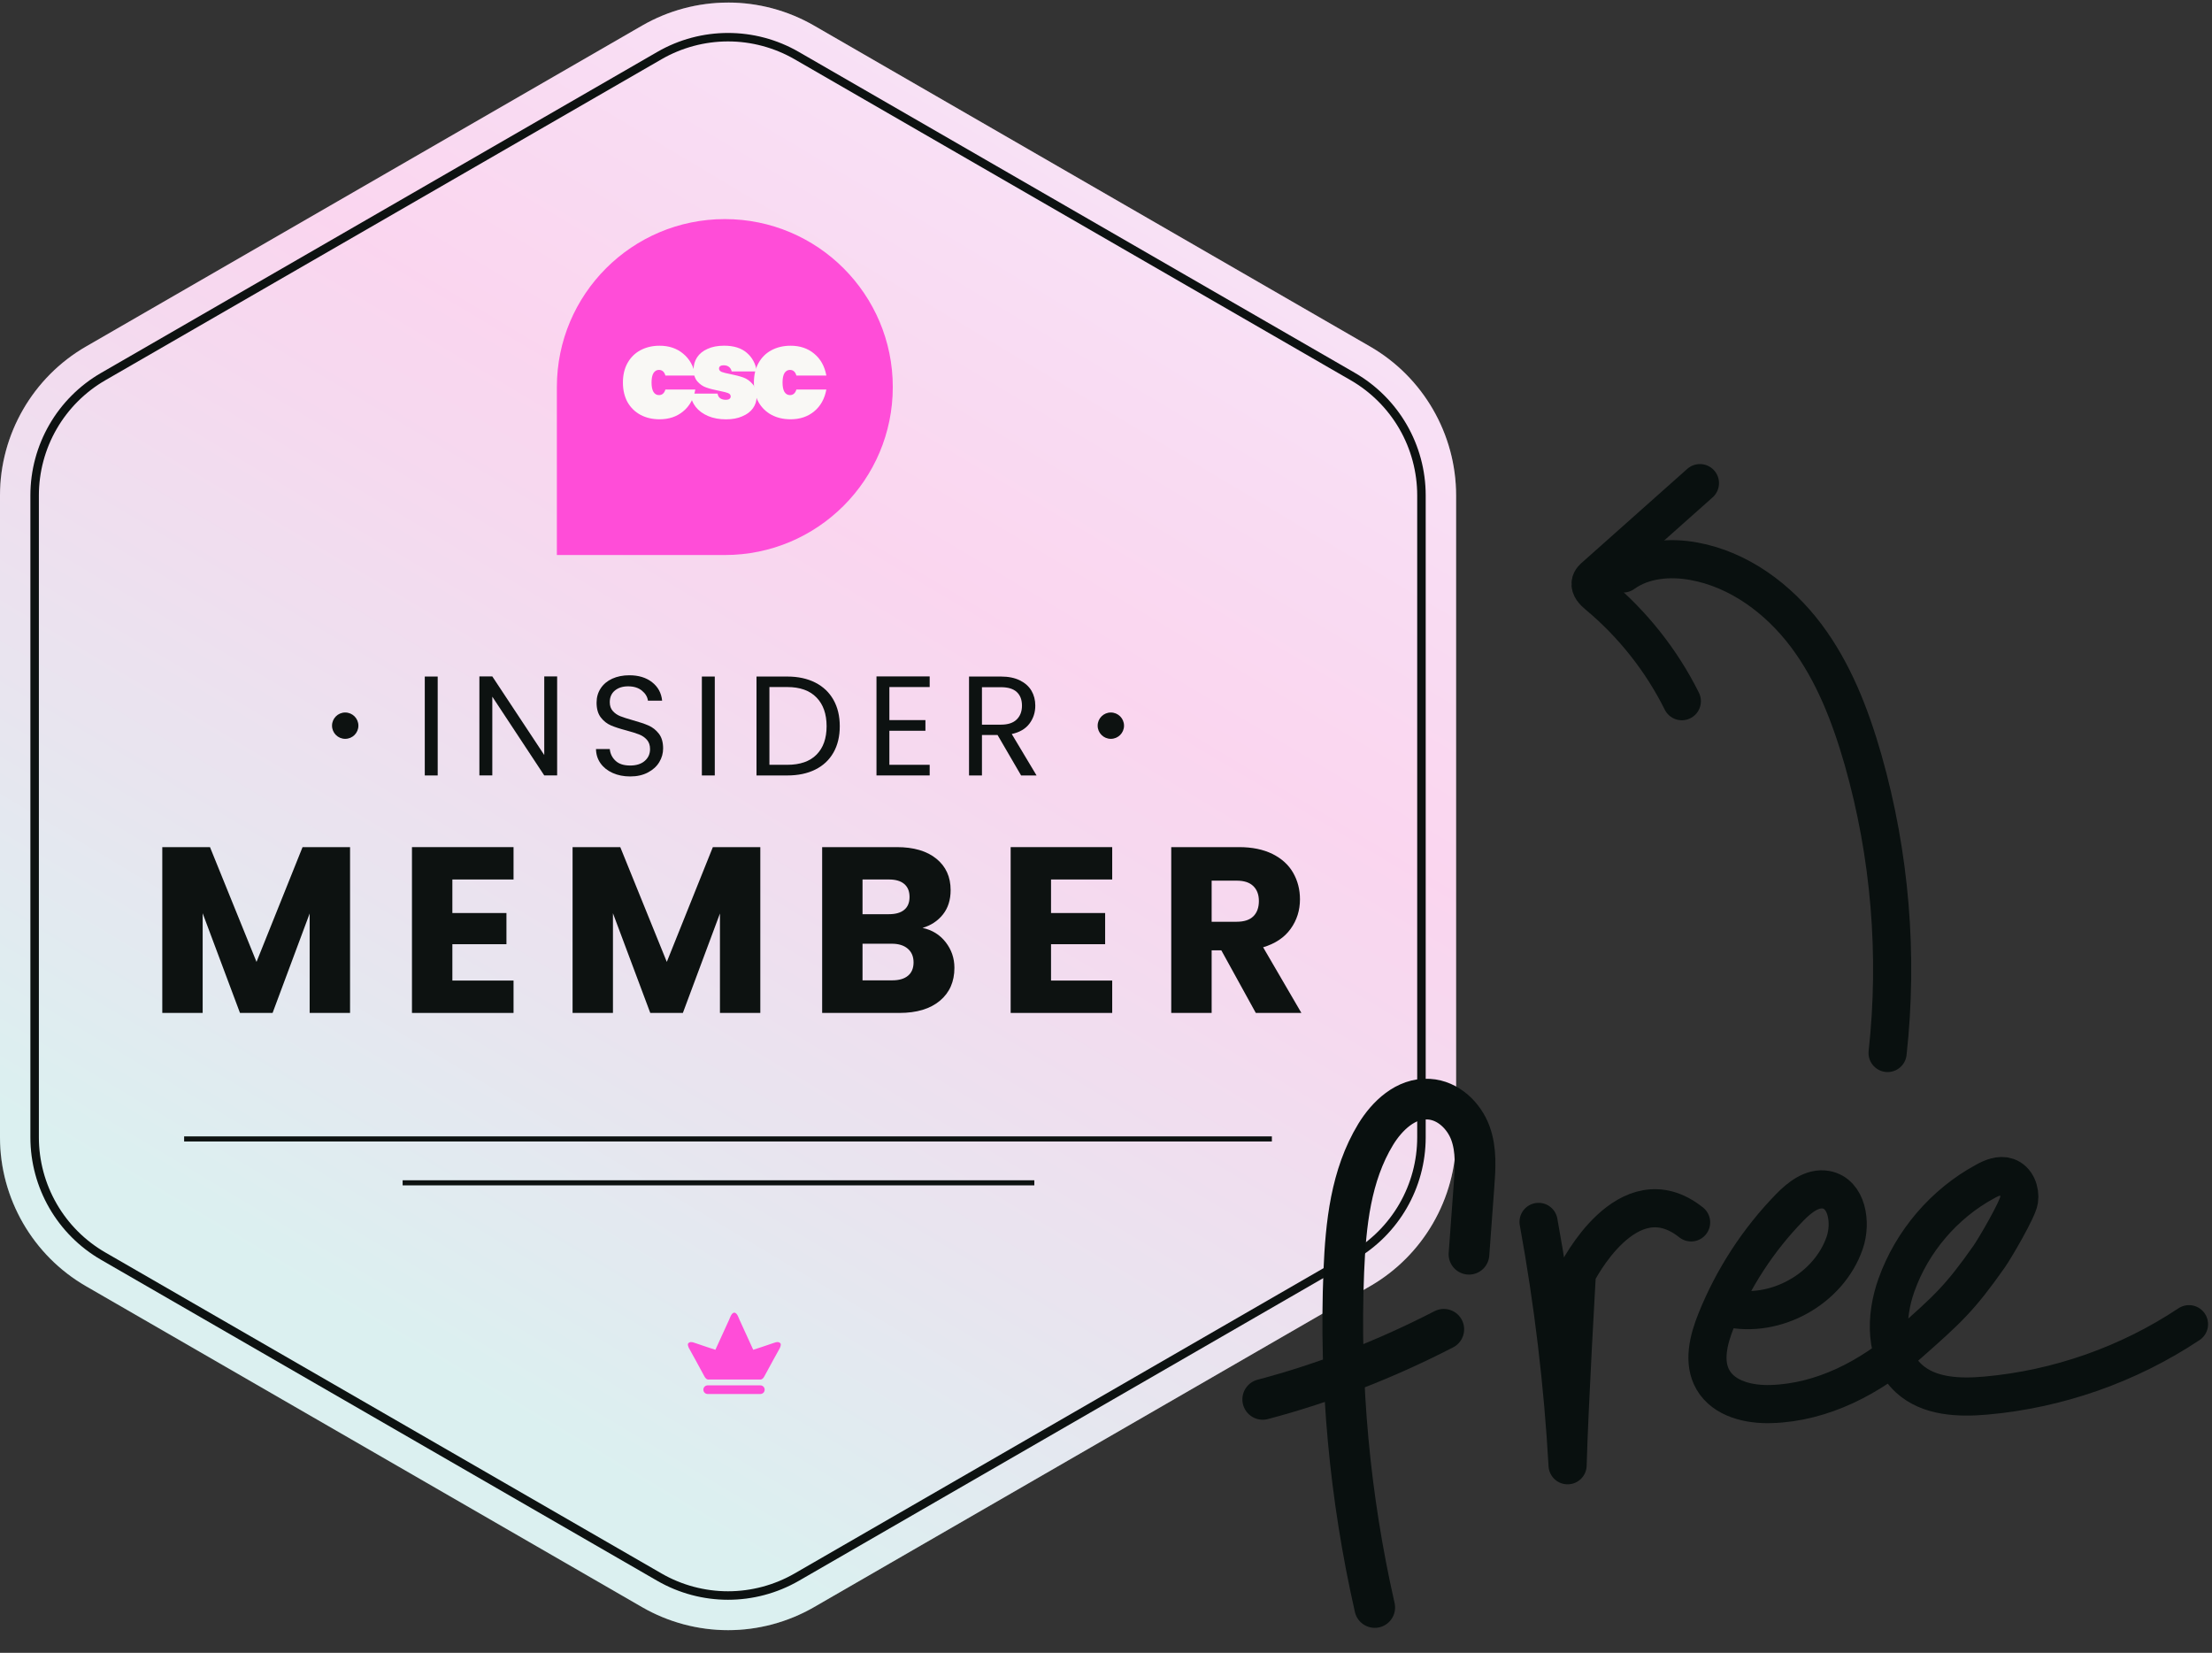
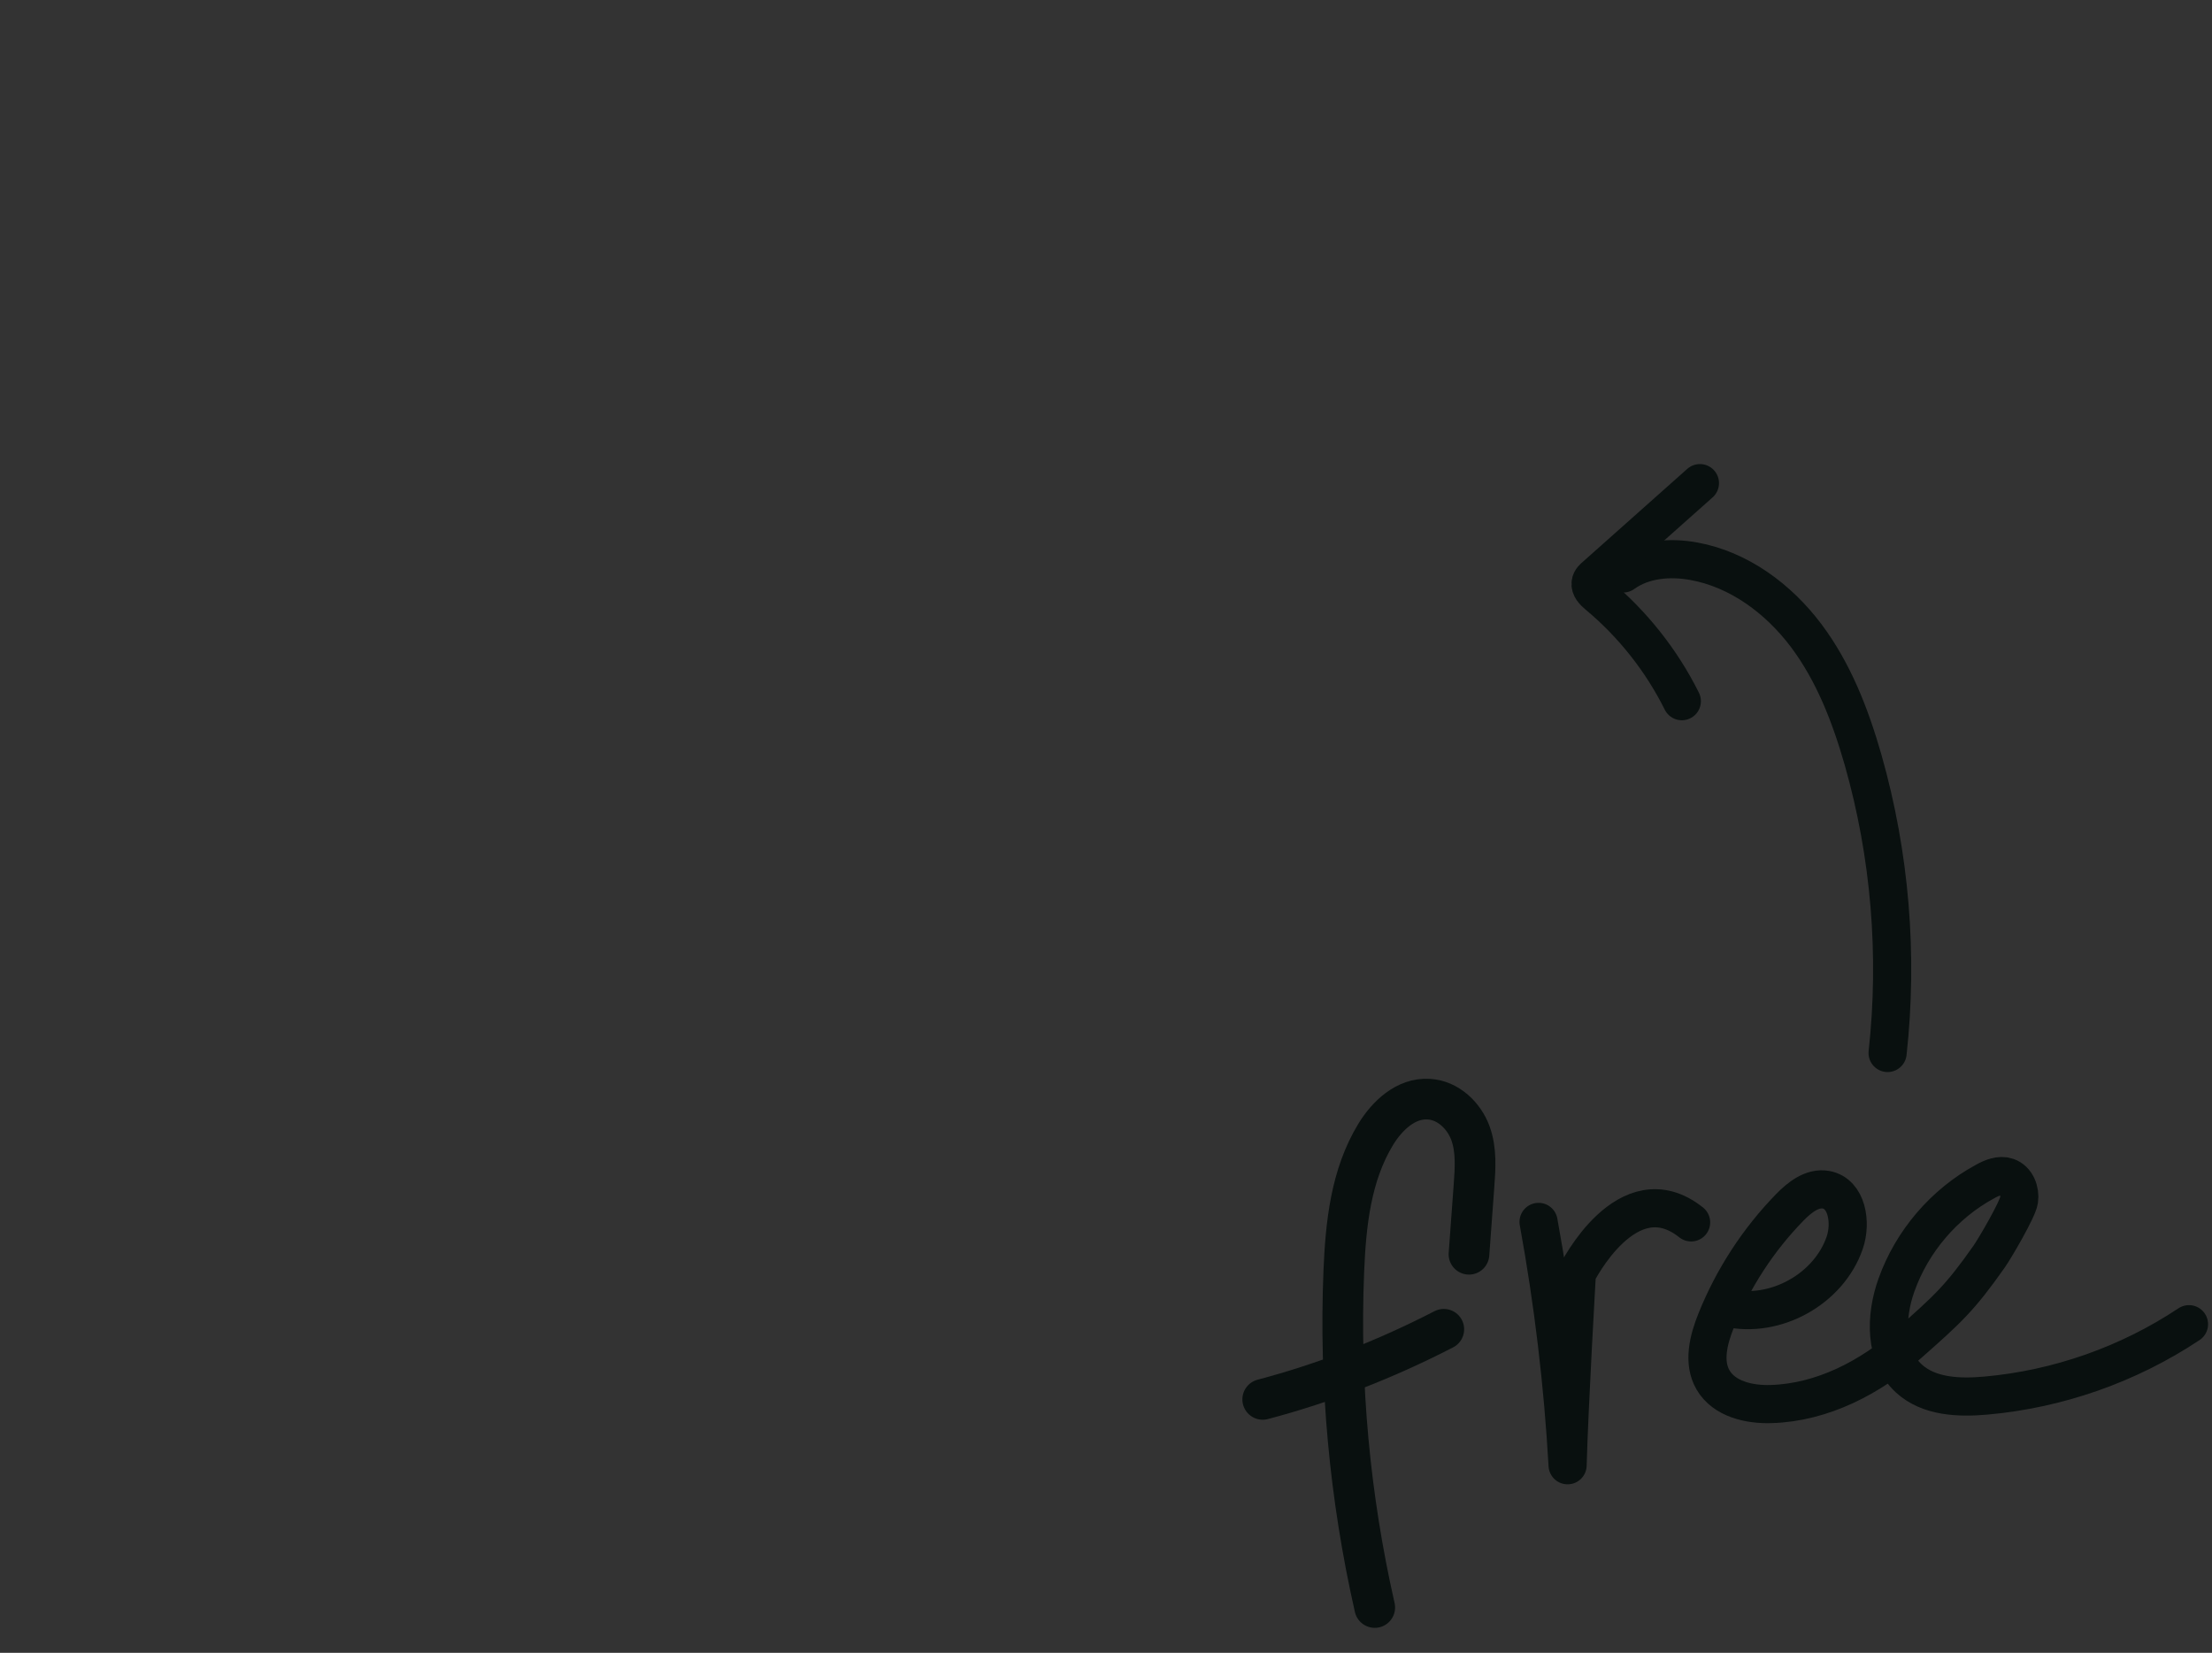
<svg xmlns="http://www.w3.org/2000/svg" width="87" height="65" viewBox="0 0 87 65" fill="none">
  <rect x="0" y="0" width="87" height="65" fill="#333333" stroke="none" />
  <g clip-path="url(#clip0_8758_24826)">
    <path d="M28.635 0.101C27.45 0.101 26.281 0.414 25.254 1.007L3.381 13.629C1.296 14.832 0 17.075 0 19.482V44.727C0 47.135 1.296 49.377 3.381 50.58L25.255 63.203C26.282 63.795 27.451 64.108 28.635 64.108C29.82 64.108 30.988 63.795 32.015 63.203L53.889 50.579C55.974 49.377 57.27 47.135 57.27 44.727V19.482C57.27 17.074 55.974 14.831 53.889 13.629L32.016 1.006C30.989 0.413 29.82 0.1 28.635 0.1L28.635 0.101Z" fill="#F9F8F5" />
    <path opacity="0.2" d="M28.634 0.1C27.45 0.1 26.28 0.414 25.252 1.007L3.378 13.629C1.294 14.833 -0.004 17.074 -0.004 19.483V44.729C-0.004 47.137 1.29 49.378 3.378 50.582L25.252 63.204C26.28 63.798 27.447 64.108 28.634 64.108C29.822 64.108 30.986 63.794 32.013 63.204L53.887 50.579C55.972 49.378 57.269 47.133 57.269 44.725V19.479C57.269 17.071 55.975 14.829 53.887 13.625L32.013 1.007C30.986 0.414 29.819 0.1 28.634 0.1Z" fill="url(#paint0_linear_8758_24826)" />
    <path d="M28.635 1.629C29.552 1.629 30.456 1.872 31.251 2.33L52.046 14.331H52.044L53.124 14.953C53.918 15.412 54.581 16.073 55.039 16.867C55.498 17.661 55.74 18.566 55.74 19.483V44.727C55.74 45.644 55.498 46.548 55.039 47.342C54.581 48.137 53.918 48.798 53.124 49.256L31.251 61.879C30.456 62.337 29.551 62.579 28.634 62.579C27.718 62.579 26.813 62.337 26.019 61.879L4.145 49.256C3.351 48.798 2.688 48.137 2.23 47.342C1.771 46.548 1.529 45.644 1.529 44.727V19.483C1.529 18.566 1.771 17.661 2.23 16.867C2.689 16.073 3.351 15.411 4.145 14.953L26.019 2.33C26.813 1.872 27.718 1.629 28.635 1.629ZM28.635 1.296C27.674 1.296 26.713 1.544 25.852 2.042L3.978 14.664C2.256 15.657 1.195 17.495 1.195 19.483V44.727C1.195 46.715 2.256 48.552 3.978 49.545L25.852 62.168C26.713 62.664 27.675 62.913 28.634 62.913C29.594 62.913 30.556 62.664 31.418 62.168L53.29 49.545C55.013 48.552 56.074 46.715 56.074 44.727V19.483C56.074 17.495 55.013 15.658 53.29 14.664H53.291L31.418 2.042C30.556 1.544 29.596 1.296 28.635 1.296H28.635Z" fill="#0D1211" />
    <path d="M13.768 33.314V39.835H12.179V35.924L10.721 39.835H9.439L7.971 35.915V39.835H6.383V33.314H8.259L10.089 37.828L11.9 33.314H13.768H13.768Z" fill="#0D1211" />
    <path d="M17.792 34.587V35.906H19.919V37.132H17.792V38.562H20.198V39.835H16.203V33.314H20.198V34.587H17.792Z" fill="#0D1211" />
    <path d="M29.904 33.314V39.835H28.316V35.924L26.858 39.835H25.576L24.108 35.915V39.835H22.52V33.314H24.396L26.226 37.828L28.037 33.314H29.904H29.904Z" fill="#0D1211" />
    <path d="M37.194 37.053C37.423 37.347 37.538 37.683 37.538 38.061C37.538 38.606 37.347 39.038 36.967 39.356C36.586 39.675 36.055 39.835 35.373 39.835H32.336V33.314H35.271C35.934 33.314 36.453 33.466 36.827 33.769C37.202 34.073 37.389 34.484 37.389 35.005C37.389 35.389 37.288 35.708 37.087 35.961C36.886 36.215 36.618 36.392 36.284 36.491C36.661 36.571 36.965 36.759 37.194 37.053ZM33.924 35.952H34.965C35.225 35.952 35.425 35.895 35.564 35.78C35.703 35.666 35.773 35.497 35.773 35.274C35.773 35.051 35.703 34.881 35.564 34.763C35.425 34.645 35.225 34.587 34.965 34.587H33.924V35.952ZM35.712 38.372C35.858 38.251 35.931 38.076 35.931 37.847C35.931 37.618 35.855 37.438 35.703 37.308C35.551 37.178 35.342 37.113 35.076 37.113H33.924V38.553H35.095C35.361 38.553 35.567 38.493 35.712 38.372Z" fill="#0D1211" />
-     <path d="M41.338 34.587V35.906H43.466V37.132H41.338V38.562H43.744V39.835H39.75V33.314H43.744V34.587H41.338Z" fill="#0D1211" />
    <path d="M49.392 39.835L48.036 37.373H47.655V39.835H46.066V33.314H48.732C49.246 33.314 49.684 33.404 50.047 33.583C50.409 33.763 50.68 34.009 50.86 34.322C51.039 34.635 51.129 34.983 51.129 35.367C51.129 35.8 51.007 36.188 50.762 36.528C50.517 36.869 50.157 37.11 49.68 37.253L51.185 39.835L49.392 39.835ZM47.655 36.249H48.639C48.931 36.249 49.149 36.178 49.294 36.036C49.44 35.893 49.513 35.692 49.513 35.432C49.513 35.184 49.44 34.989 49.294 34.847C49.149 34.704 48.931 34.633 48.639 34.633H47.655V36.249Z" fill="#0D1211" />
    <path d="M17.215 26.606V30.496H16.707V26.606H17.215Z" fill="#0D1211" />
    <path d="M21.913 30.495H21.406L19.363 27.398V30.495H18.855V26.601H19.363L21.406 29.692V26.601H21.913V30.495Z" fill="#0D1211" />
    <path d="M24.097 30.398C23.894 30.307 23.735 30.18 23.62 30.019C23.505 29.857 23.445 29.67 23.441 29.458H23.983C24.001 29.64 24.077 29.794 24.209 29.918C24.341 30.043 24.533 30.105 24.786 30.105C25.028 30.105 25.219 30.045 25.358 29.924C25.498 29.803 25.567 29.648 25.567 29.458C25.567 29.309 25.526 29.188 25.445 29.095C25.363 29.002 25.261 28.931 25.138 28.883C25.015 28.835 24.849 28.783 24.641 28.727C24.384 28.66 24.179 28.593 24.024 28.526C23.87 28.459 23.738 28.354 23.628 28.211C23.519 28.067 23.464 27.875 23.464 27.633C23.464 27.421 23.518 27.233 23.626 27.07C23.733 26.906 23.885 26.779 24.08 26.69C24.276 26.601 24.5 26.556 24.753 26.556C25.117 26.556 25.416 26.647 25.648 26.83C25.881 27.012 26.012 27.254 26.042 27.555H25.484C25.465 27.406 25.387 27.275 25.249 27.162C25.112 27.048 24.929 26.991 24.703 26.991C24.491 26.991 24.317 27.046 24.184 27.156C24.05 27.266 23.983 27.419 23.983 27.616C23.983 27.758 24.023 27.873 24.103 27.962C24.183 28.052 24.281 28.119 24.398 28.166C24.516 28.212 24.68 28.265 24.892 28.325C25.149 28.396 25.355 28.465 25.512 28.534C25.668 28.603 25.802 28.709 25.913 28.852C26.025 28.996 26.081 29.19 26.081 29.435C26.081 29.625 26.031 29.804 25.93 29.971C25.83 30.139 25.681 30.274 25.484 30.378C25.287 30.483 25.054 30.535 24.786 30.535C24.529 30.535 24.3 30.489 24.097 30.398Z" fill="#0D1211" />
-     <path d="M28.113 26.606V30.496H27.605V26.606H28.113Z" fill="#0D1211" />
    <path d="M32.067 26.844C32.377 27.002 32.615 27.228 32.781 27.522C32.947 27.816 33.029 28.162 33.029 28.559C33.029 28.957 32.947 29.303 32.781 29.595C32.615 29.887 32.377 30.11 32.067 30.264C31.756 30.419 31.389 30.496 30.965 30.496H29.754V26.606H30.965C31.389 26.606 31.756 26.686 32.067 26.844ZM32.114 29.678C32.378 29.412 32.511 29.039 32.511 28.559C32.511 28.076 32.377 27.698 32.111 27.427C31.846 27.155 31.463 27.019 30.965 27.019H30.262V30.077H30.965C31.467 30.077 31.85 29.944 32.114 29.678Z" fill="#0D1211" />
    <path d="M34.98 27.019V28.319H36.398V28.738H34.98V30.077H36.565V30.495H34.473V26.601H36.565V27.019H34.98Z" fill="#0D1211" />
    <path d="M40.161 30.496L39.235 28.905H38.621V30.496H38.113V26.606H39.369C39.663 26.606 39.911 26.657 40.114 26.757C40.316 26.858 40.468 26.993 40.569 27.165C40.669 27.336 40.719 27.531 40.719 27.75C40.719 28.018 40.642 28.255 40.488 28.459C40.333 28.664 40.102 28.799 39.793 28.866L40.769 30.496H40.161L40.161 30.496ZM38.621 28.498H39.369C39.644 28.498 39.85 28.43 39.988 28.294C40.126 28.159 40.195 27.977 40.195 27.75C40.195 27.52 40.127 27.341 39.991 27.215C39.855 27.088 39.648 27.025 39.369 27.025H38.621V28.498Z" fill="#0D1211" />
    <path d="M50.024 44.69H7.242V44.89H50.024V44.69Z" fill="#0D1211" />
    <path d="M40.681 46.416H15.836V46.616H40.681V46.416Z" fill="#0D1211" />
    <path d="M13.577 29.056C13.864 29.056 14.096 28.824 14.096 28.538C14.096 28.252 13.864 28.02 13.577 28.02C13.291 28.02 13.059 28.252 13.059 28.538C13.059 28.824 13.291 29.056 13.577 29.056Z" fill="#0D1211" />
    <path d="M43.69 29.056C43.977 29.056 44.209 28.824 44.209 28.538C44.209 28.252 43.977 28.02 43.69 28.02C43.404 28.02 43.172 28.252 43.172 28.538C43.172 28.824 43.404 29.056 43.69 29.056Z" fill="#0D1211" />
    <path d="M27.834 54.481C27.739 54.481 27.664 54.556 27.664 54.651C27.664 54.746 27.739 54.821 27.834 54.821H29.905C30 54.821 30.075 54.746 30.075 54.651C30.075 54.556 30 54.481 29.905 54.481H27.834Z" fill="#FF4DD8" />
    <path d="M30.686 52.818C30.625 52.772 30.573 52.758 30.416 52.818C30.258 52.878 29.625 53.082 29.625 53.082L29.079 51.887C29.076 51.878 29.071 51.87 29.071 51.864C29.036 51.778 29.002 51.7 28.959 51.66C28.939 51.64 28.913 51.623 28.884 51.623H28.878C28.849 51.623 28.824 51.64 28.803 51.66C28.76 51.703 28.726 51.778 28.691 51.864C28.689 51.87 28.686 51.878 28.683 51.887L28.137 53.082C28.137 53.082 27.505 52.878 27.347 52.818C27.189 52.758 27.137 52.772 27.077 52.818C27.016 52.864 27.1 53.022 27.1 53.022C27.1 53.022 27.611 53.941 27.694 54.108C27.778 54.275 27.867 54.252 27.867 54.252H29.901C29.901 54.252 29.99 54.275 30.073 54.108C30.157 53.941 30.668 53.022 30.668 53.022C30.668 53.022 30.746 52.861 30.686 52.818" fill="#FF4DD8" />
    <path d="M21.902 15.221C21.902 11.574 24.86 8.616 28.508 8.616C32.156 8.616 35.114 11.574 35.114 15.221C35.114 18.869 32.156 21.827 28.508 21.827H21.902V15.221Z" fill="#FF4DD8" />
    <path d="M29.652 15.044C29.652 14.751 29.712 14.495 29.832 14.278C29.955 14.057 30.125 13.889 30.343 13.772C30.564 13.656 30.814 13.596 31.094 13.596C31.461 13.596 31.77 13.699 32.02 13.907C32.273 14.114 32.433 14.401 32.501 14.768H31.323C31.28 14.621 31.195 14.547 31.069 14.547C30.979 14.547 30.906 14.59 30.853 14.673C30.803 14.756 30.778 14.88 30.778 15.043C30.778 15.207 30.803 15.329 30.853 15.413C30.906 15.496 30.979 15.538 31.069 15.538C31.195 15.538 31.28 15.464 31.323 15.318H32.501C32.433 15.685 32.273 15.972 32.02 16.179C31.77 16.386 31.461 16.489 31.094 16.489C30.814 16.489 30.563 16.431 30.343 16.314C30.127 16.197 29.956 16.03 29.832 15.813C29.712 15.595 29.652 15.337 29.652 15.044V15.044Z" fill="#F9F8F5" />
    <path d="M28.558 16.491C28.291 16.491 28.053 16.448 27.847 16.36C27.644 16.273 27.481 16.153 27.361 16C27.241 15.846 27.172 15.672 27.156 15.479H28.222C28.236 15.562 28.271 15.624 28.328 15.664C28.387 15.704 28.463 15.723 28.554 15.723C28.611 15.723 28.656 15.712 28.689 15.688C28.722 15.661 28.739 15.63 28.739 15.593C28.739 15.529 28.703 15.484 28.633 15.458C28.563 15.431 28.444 15.401 28.278 15.368C28.074 15.329 27.905 15.285 27.772 15.237C27.641 15.191 27.526 15.111 27.426 14.997C27.329 14.883 27.28 14.726 27.28 14.527C27.28 14.354 27.325 14.196 27.415 14.056C27.509 13.912 27.645 13.801 27.826 13.721C28.006 13.637 28.225 13.595 28.481 13.595C28.862 13.595 29.159 13.689 29.373 13.875C29.59 14.062 29.721 14.306 29.764 14.606H28.777C28.76 14.529 28.726 14.471 28.672 14.43C28.619 14.387 28.546 14.365 28.456 14.365C28.399 14.365 28.356 14.377 28.325 14.401C28.295 14.421 28.28 14.453 28.28 14.496C28.28 14.553 28.316 14.597 28.386 14.627C28.456 14.653 28.569 14.682 28.722 14.711C28.925 14.751 29.097 14.796 29.237 14.846C29.377 14.896 29.499 14.984 29.603 15.107C29.706 15.227 29.758 15.393 29.758 15.607C29.758 15.774 29.709 15.924 29.612 16.058C29.516 16.191 29.376 16.297 29.192 16.373C29.012 16.453 28.801 16.491 28.558 16.491L28.558 16.491Z" fill="#F9F8F5" />
-     <path d="M24.5 15.044C24.5 14.751 24.559 14.495 24.68 14.278C24.803 14.057 24.973 13.889 25.191 13.772C25.412 13.656 25.661 13.596 25.941 13.596C26.309 13.596 26.618 13.699 26.867 13.907C27.121 14.114 27.281 14.401 27.348 14.768H26.171C26.128 14.621 26.043 14.547 25.916 14.547C25.826 14.547 25.754 14.59 25.701 14.673C25.651 14.756 25.626 14.88 25.626 15.043C25.626 15.207 25.651 15.329 25.701 15.413C25.754 15.496 25.826 15.538 25.916 15.538C26.043 15.538 26.128 15.464 26.171 15.318H27.348C27.281 15.685 27.121 15.972 26.867 16.179C26.618 16.386 26.309 16.489 25.941 16.489C25.661 16.489 25.41 16.431 25.191 16.314C24.974 16.197 24.804 16.03 24.68 15.813C24.561 15.595 24.5 15.337 24.5 15.044V15.044Z" fill="#F9F8F5" />
  </g>
  <path d="M74.241 41.41C74.665 37.551 74.339 33.612 73.275 29.877C72.778 28.144 72.118 26.429 71.033 24.988C69.948 23.546 68.395 22.394 66.626 22.073C65.671 21.896 64.626 21.987 63.84 22.553" stroke="#09100F" stroke-width="1.5" stroke-linecap="round" stroke-linejoin="round" />
  <path d="M66.86 19L62.76 22.647C62.673 22.722 62.576 22.806 62.562 22.921C62.528 23.111 62.694 23.27 62.842 23.397C64.217 24.541 65.353 25.977 66.148 27.575" stroke="#09100F" stroke-width="1.5" stroke-linecap="round" stroke-linejoin="round" />
  <path d="M67.948 51.434C69.825 51.863 71.93 50.693 72.554 48.874C72.827 48.081 72.646 46.944 71.824 46.789C71.278 46.689 70.781 47.086 70.394 47.481C69.149 48.759 68.16 50.28 67.497 51.934C67.196 52.684 66.969 53.571 67.377 54.27C67.813 55.018 68.795 55.245 69.662 55.216C71.673 55.157 73.571 54.166 75.081 52.832C76.59 51.499 77.085 51.057 78.239 49.41C78.454 49.105 79.356 47.569 79.411 47.202C79.466 46.835 79.3 46.405 78.945 46.284C78.656 46.184 78.341 46.318 78.077 46.464C76.47 47.333 75.201 48.815 74.587 50.542C74.147 51.774 74.114 53.327 75.078 54.211C75.867 54.934 77.05 54.978 78.11 54.883C80.949 54.631 83.721 53.655 86.095 52.076" stroke="#09100F" stroke-width="1.5" stroke-linecap="round" stroke-linejoin="round" />
  <path d="M57.776 49.325L57.972 46.658C58.024 45.95 58.077 45.222 57.83 44.553C57.583 43.883 56.962 43.268 56.194 43.226C55.289 43.169 54.552 43.883 54.107 44.611C53.125 46.226 52.93 48.144 52.853 49.997C52.674 54.422 53.084 58.873 54.07 63.217" stroke="#09100F" stroke-width="1.6" stroke-miterlimit="10" stroke-linecap="round" />
  <path d="M49.664 55.033C52.079 54.396 54.463 53.472 56.786 52.276" stroke="#09100F" stroke-width="1.6" stroke-miterlimit="10" stroke-linecap="round" />
  <path d="M60.513 48.053C61.091 51.217 61.474 54.417 61.655 57.623C61.717 55.317 62.019 50.085 62.019 50.085C62.019 50.085 64.007 46.079 66.513 48.072" stroke="#09100F" stroke-width="1.5" stroke-linecap="round" stroke-linejoin="round" />
  <defs>
    <linearGradient id="paint0_linear_8758_24826" x1="15.858" y1="53.486" x2="43.785" y2="6.744" gradientUnits="userSpaceOnUse">
      <stop stop-color="#63D3DB" />
      <stop offset="0.269" stop-color="#A699D9" />
      <stop offset="0.546" stop-color="#E662D8" />
      <stop offset="0.677" stop-color="#FF4DD8" />
      <stop offset="0.827" stop-color="#FB67E6" />
      <stop offset="1" stop-color="#F68AF9" />
    </linearGradient>
    <clipPath id="clip0_8758_24826">
-       <rect width="57.27" height="64.208" fill="white" />
-     </clipPath>
+       </clipPath>
  </defs>
</svg>